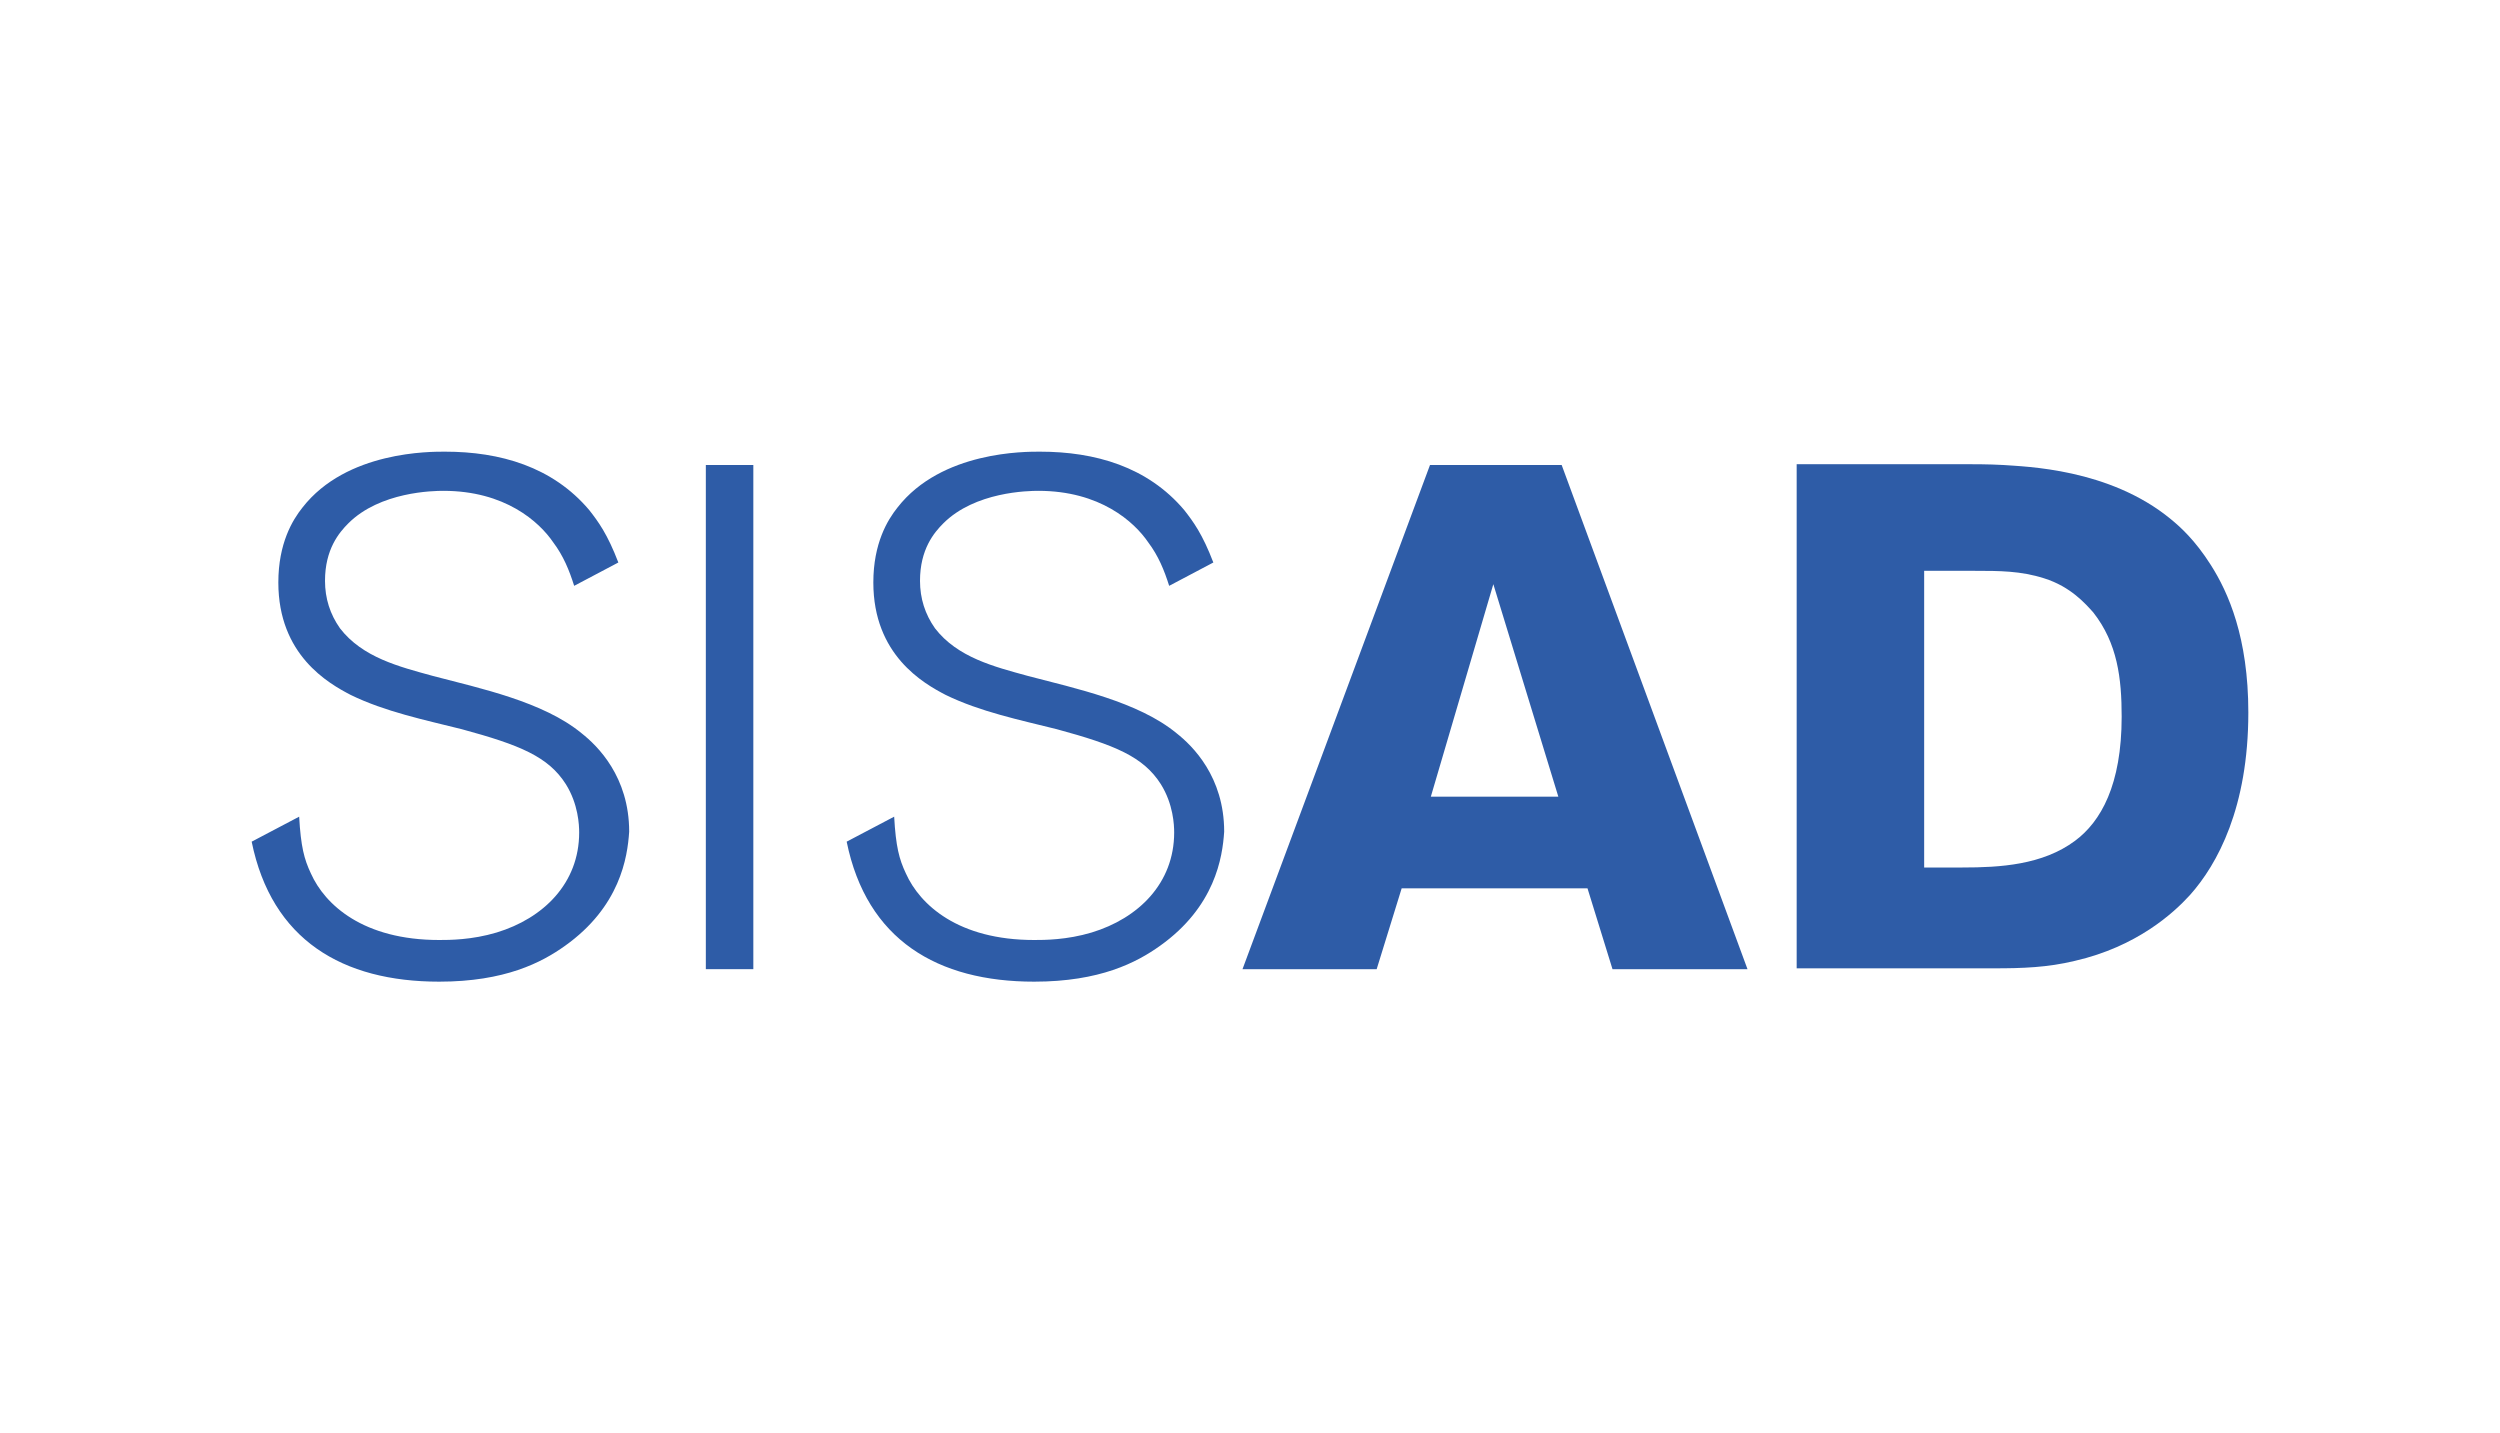
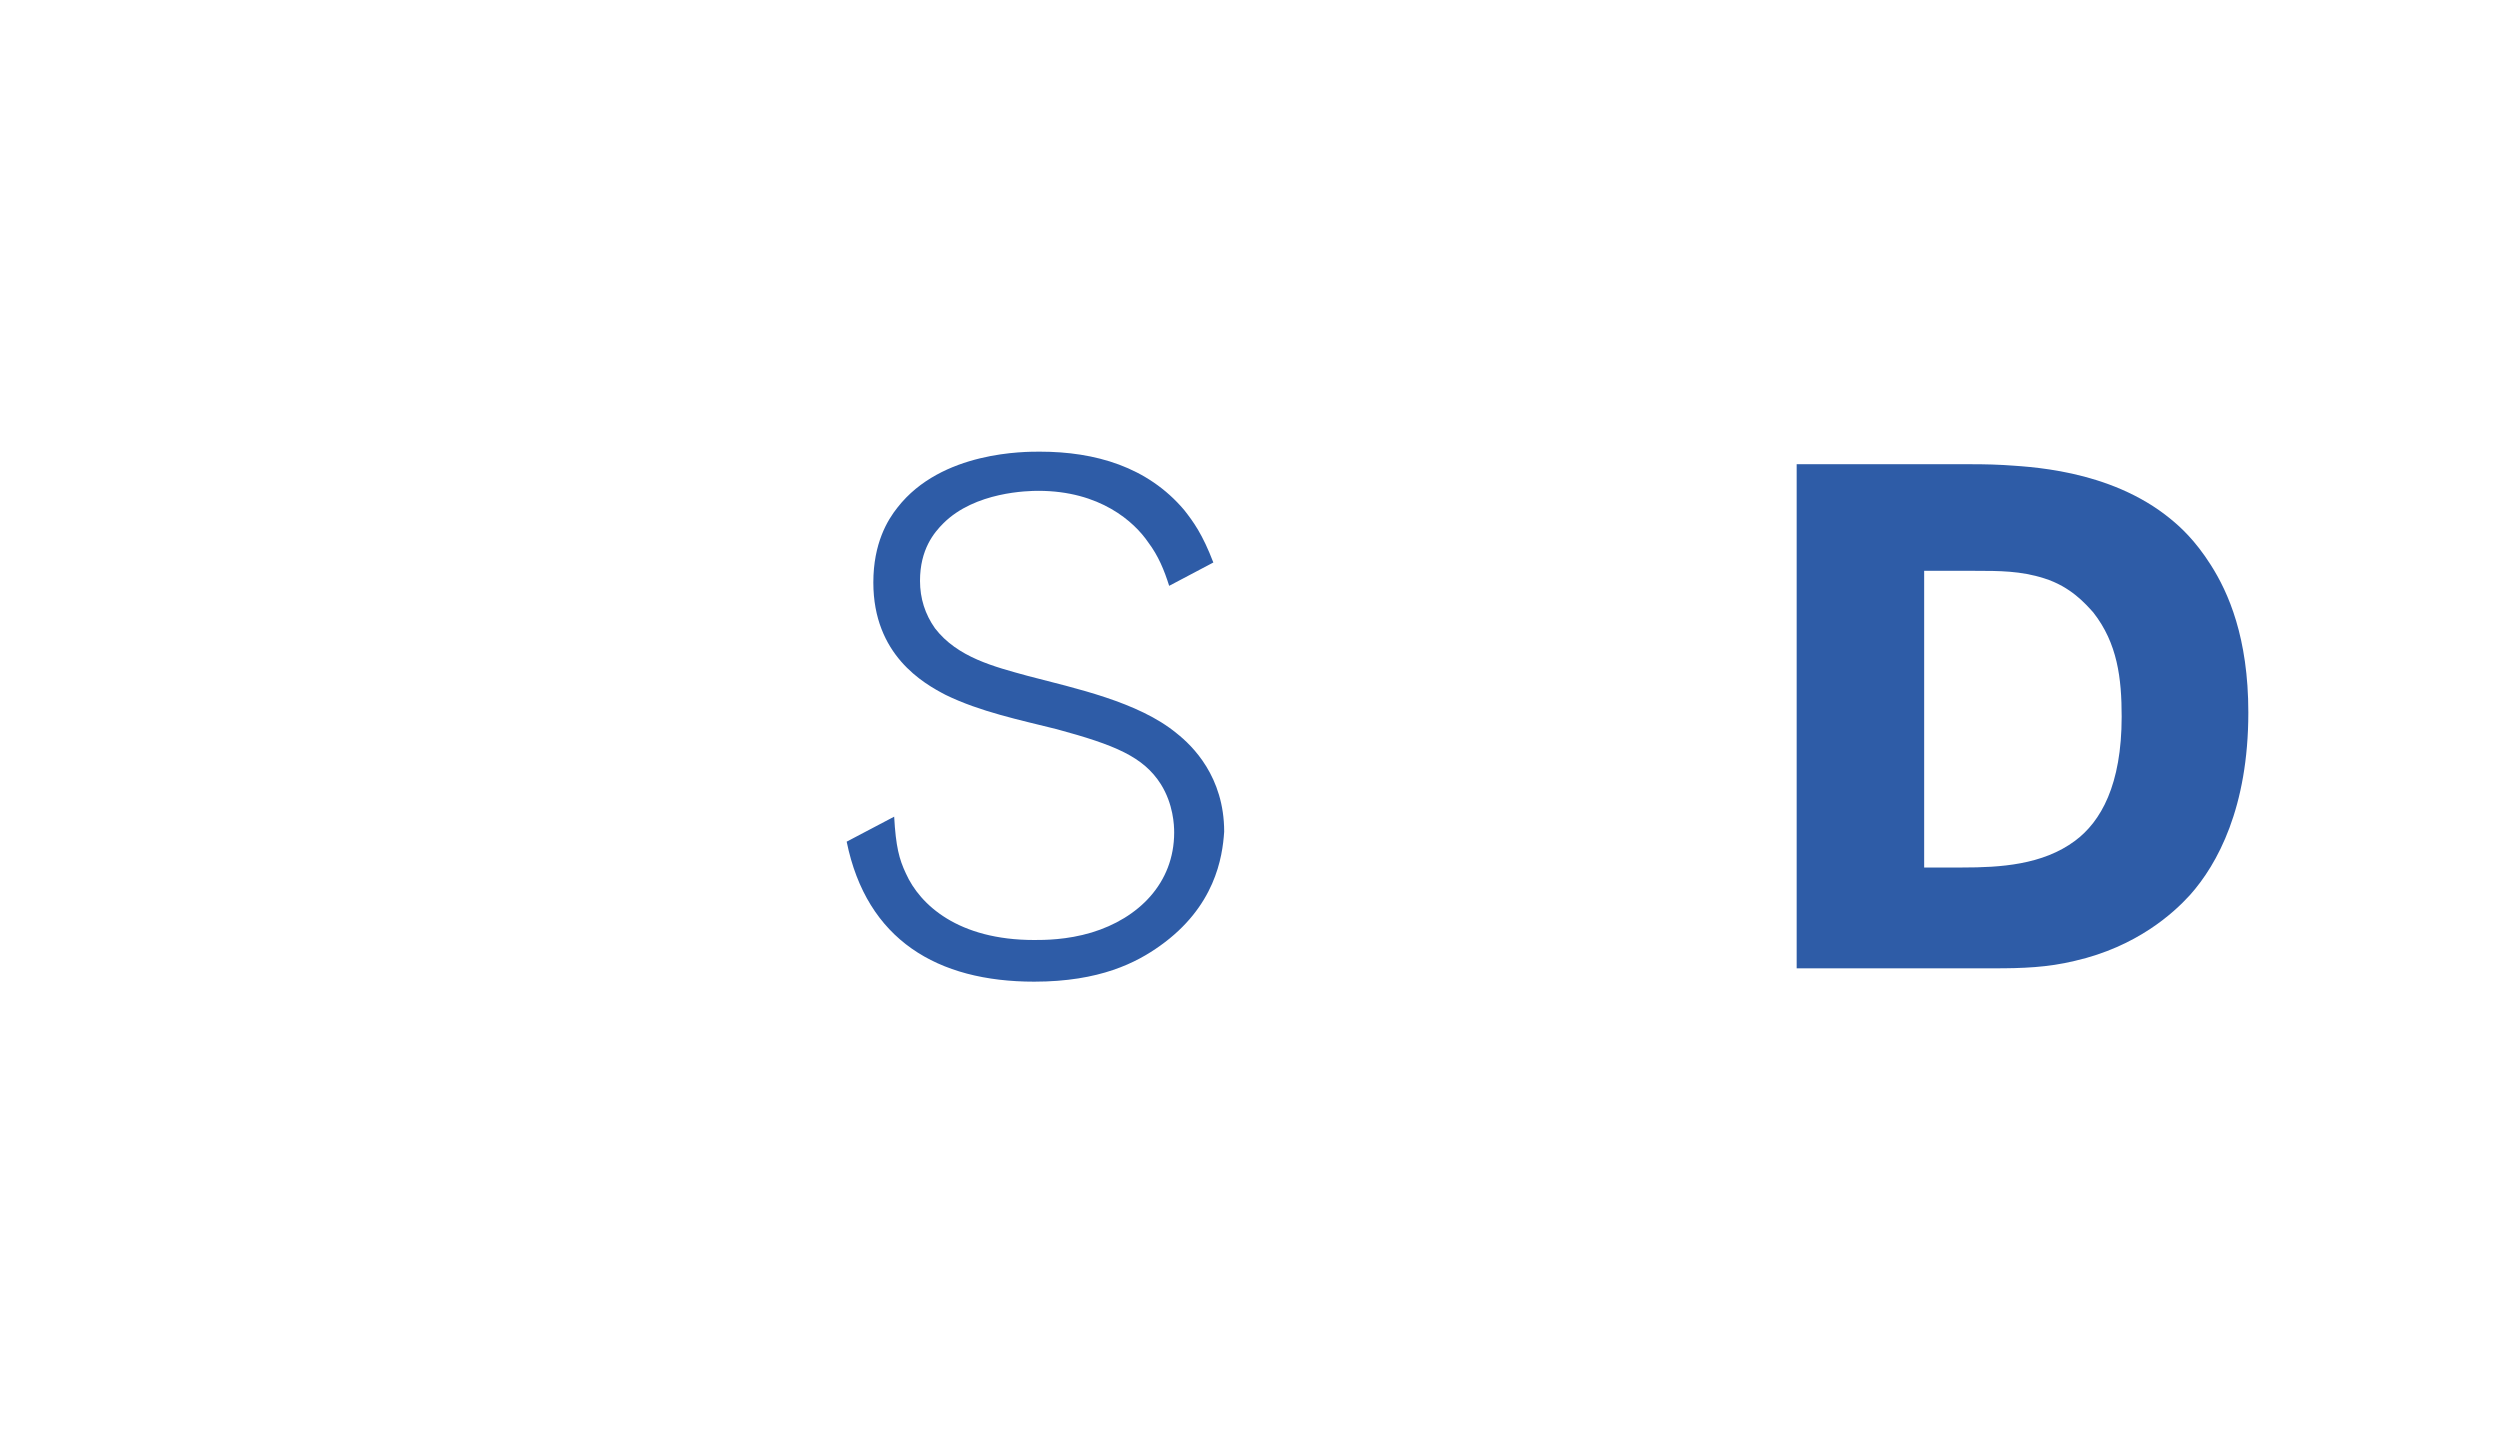
<svg xmlns="http://www.w3.org/2000/svg" version="1.1" id="Layer_1" x="0px" y="0px" viewBox="0 0 300 172" style="enable-background:new 0 0 300 172;" xml:space="preserve">
  <style type="text/css">
	.st0{fill:#2E5CA7;}
</style>
  <g>
-     <path class="st0" d="M67.8,113.5c-2.8,2-7.2,4.3-15.1,4.3c-11.6,0-20.1-5-22.5-16.8l5.7-3c0.2,3.6,0.6,5.1,1.4,6.8   c1.7,3.8,6.3,8,15.4,8c1.2,0,3.9,0,6.9-0.9c5.6-1.7,9.9-5.9,9.9-12c0-0.9-0.1-3.4-1.6-5.8c-2.1-3.3-5.5-4.7-12.5-6.6   c-4.4-1.1-9.2-2.1-13.3-4.1c-2.7-1.4-8.7-4.8-8.7-13.5c0-4.7,1.7-7.5,2.9-9c5.3-6.8,15.4-6.7,17.1-6.7c6.6,0,12.9,1.8,17.3,7   c1.1,1.4,2.2,2.9,3.5,6.3l-5.3,2.8c-0.6-1.9-1.3-3.6-2.5-5.2c-1.7-2.5-5.8-6.2-13.2-6.2c-1.2,0-7.6,0.1-11.4,3.9   c-1.1,1.1-2.8,3.1-2.8,6.9c0,2.1,0.6,4,1.8,5.7c2.7,3.5,7.1,4.6,11.1,5.7c5.7,1.5,13.3,3.1,17.9,6.9c1.9,1.5,5.7,5.2,5.7,11.8   C75.3,102.9,74.4,108.8,67.8,113.5z" />
-     <path class="st0" d="M84.7,116.3V55.8h5.7v60.5H84.7z" />
    <path class="st0" d="M139.2,113.5c-2.8,2-7.2,4.3-15.1,4.3c-11.6,0-20.1-5-22.5-16.8l5.7-3c0.2,3.6,0.6,5.1,1.4,6.8   c1.7,3.8,6.3,8,15.4,8c1.2,0,3.9,0,6.9-0.9c5.6-1.7,9.9-5.9,9.9-12c0-0.9-0.1-3.4-1.6-5.8c-2.1-3.3-5.5-4.7-12.5-6.6   c-4.4-1.1-9.2-2.1-13.3-4.1c-2.7-1.4-8.7-4.8-8.7-13.5c0-4.7,1.7-7.5,2.9-9c5.3-6.8,15.4-6.7,17.1-6.7c6.6,0,12.9,1.8,17.3,7   c1.1,1.4,2.2,2.9,3.5,6.3l-5.3,2.8c-0.6-1.9-1.3-3.6-2.5-5.2c-1.7-2.5-5.8-6.2-13.2-6.2c-1.2,0-7.6,0.1-11.4,3.9   c-1.1,1.1-2.8,3.1-2.8,6.9c0,2.1,0.6,4,1.8,5.7c2.7,3.5,7.1,4.6,11.1,5.7c5.7,1.5,13.3,3.1,17.9,6.9c1.9,1.5,5.7,5.2,5.7,11.8   C146.7,102.9,145.8,108.8,139.2,113.5z" />
-     <path class="st0" d="M193.5,116.3l-3-9.7h-22.3l-3,9.7h-16.1l22.5-60.5h15.8l22.3,60.5H193.5z M179.2,70.1l-7.5,25.5H187   L179.2,70.1z" />
    <path class="st0" d="M262.8,107.4c-2,2.2-6.4,6.2-13.8,7.9c-3.3,0.8-6.3,0.9-9.7,0.9h-23.7V55.7h19.3c1.9,0,3.7,0,5.5,0.1   c2.6,0.2,12.7,0.4,20.1,6.5c1.1,0.9,2.9,2.5,4.8,5.5c2.1,3.3,4.5,8.7,4.5,17.7C269.8,96.9,266.1,103.7,262.8,107.4z M251.2,73.5   c-0.9-1-2.7-3.1-5.9-4.1c-2.8-0.9-5.4-0.9-8.3-0.9h-6.1v35.6h4.6c4.5,0,9.6-0.3,13.5-3.2c3.1-2.3,5.6-6.7,5.6-14.9   C254.6,81.4,254.1,77.2,251.2,73.5z" />
  </g>
</svg>